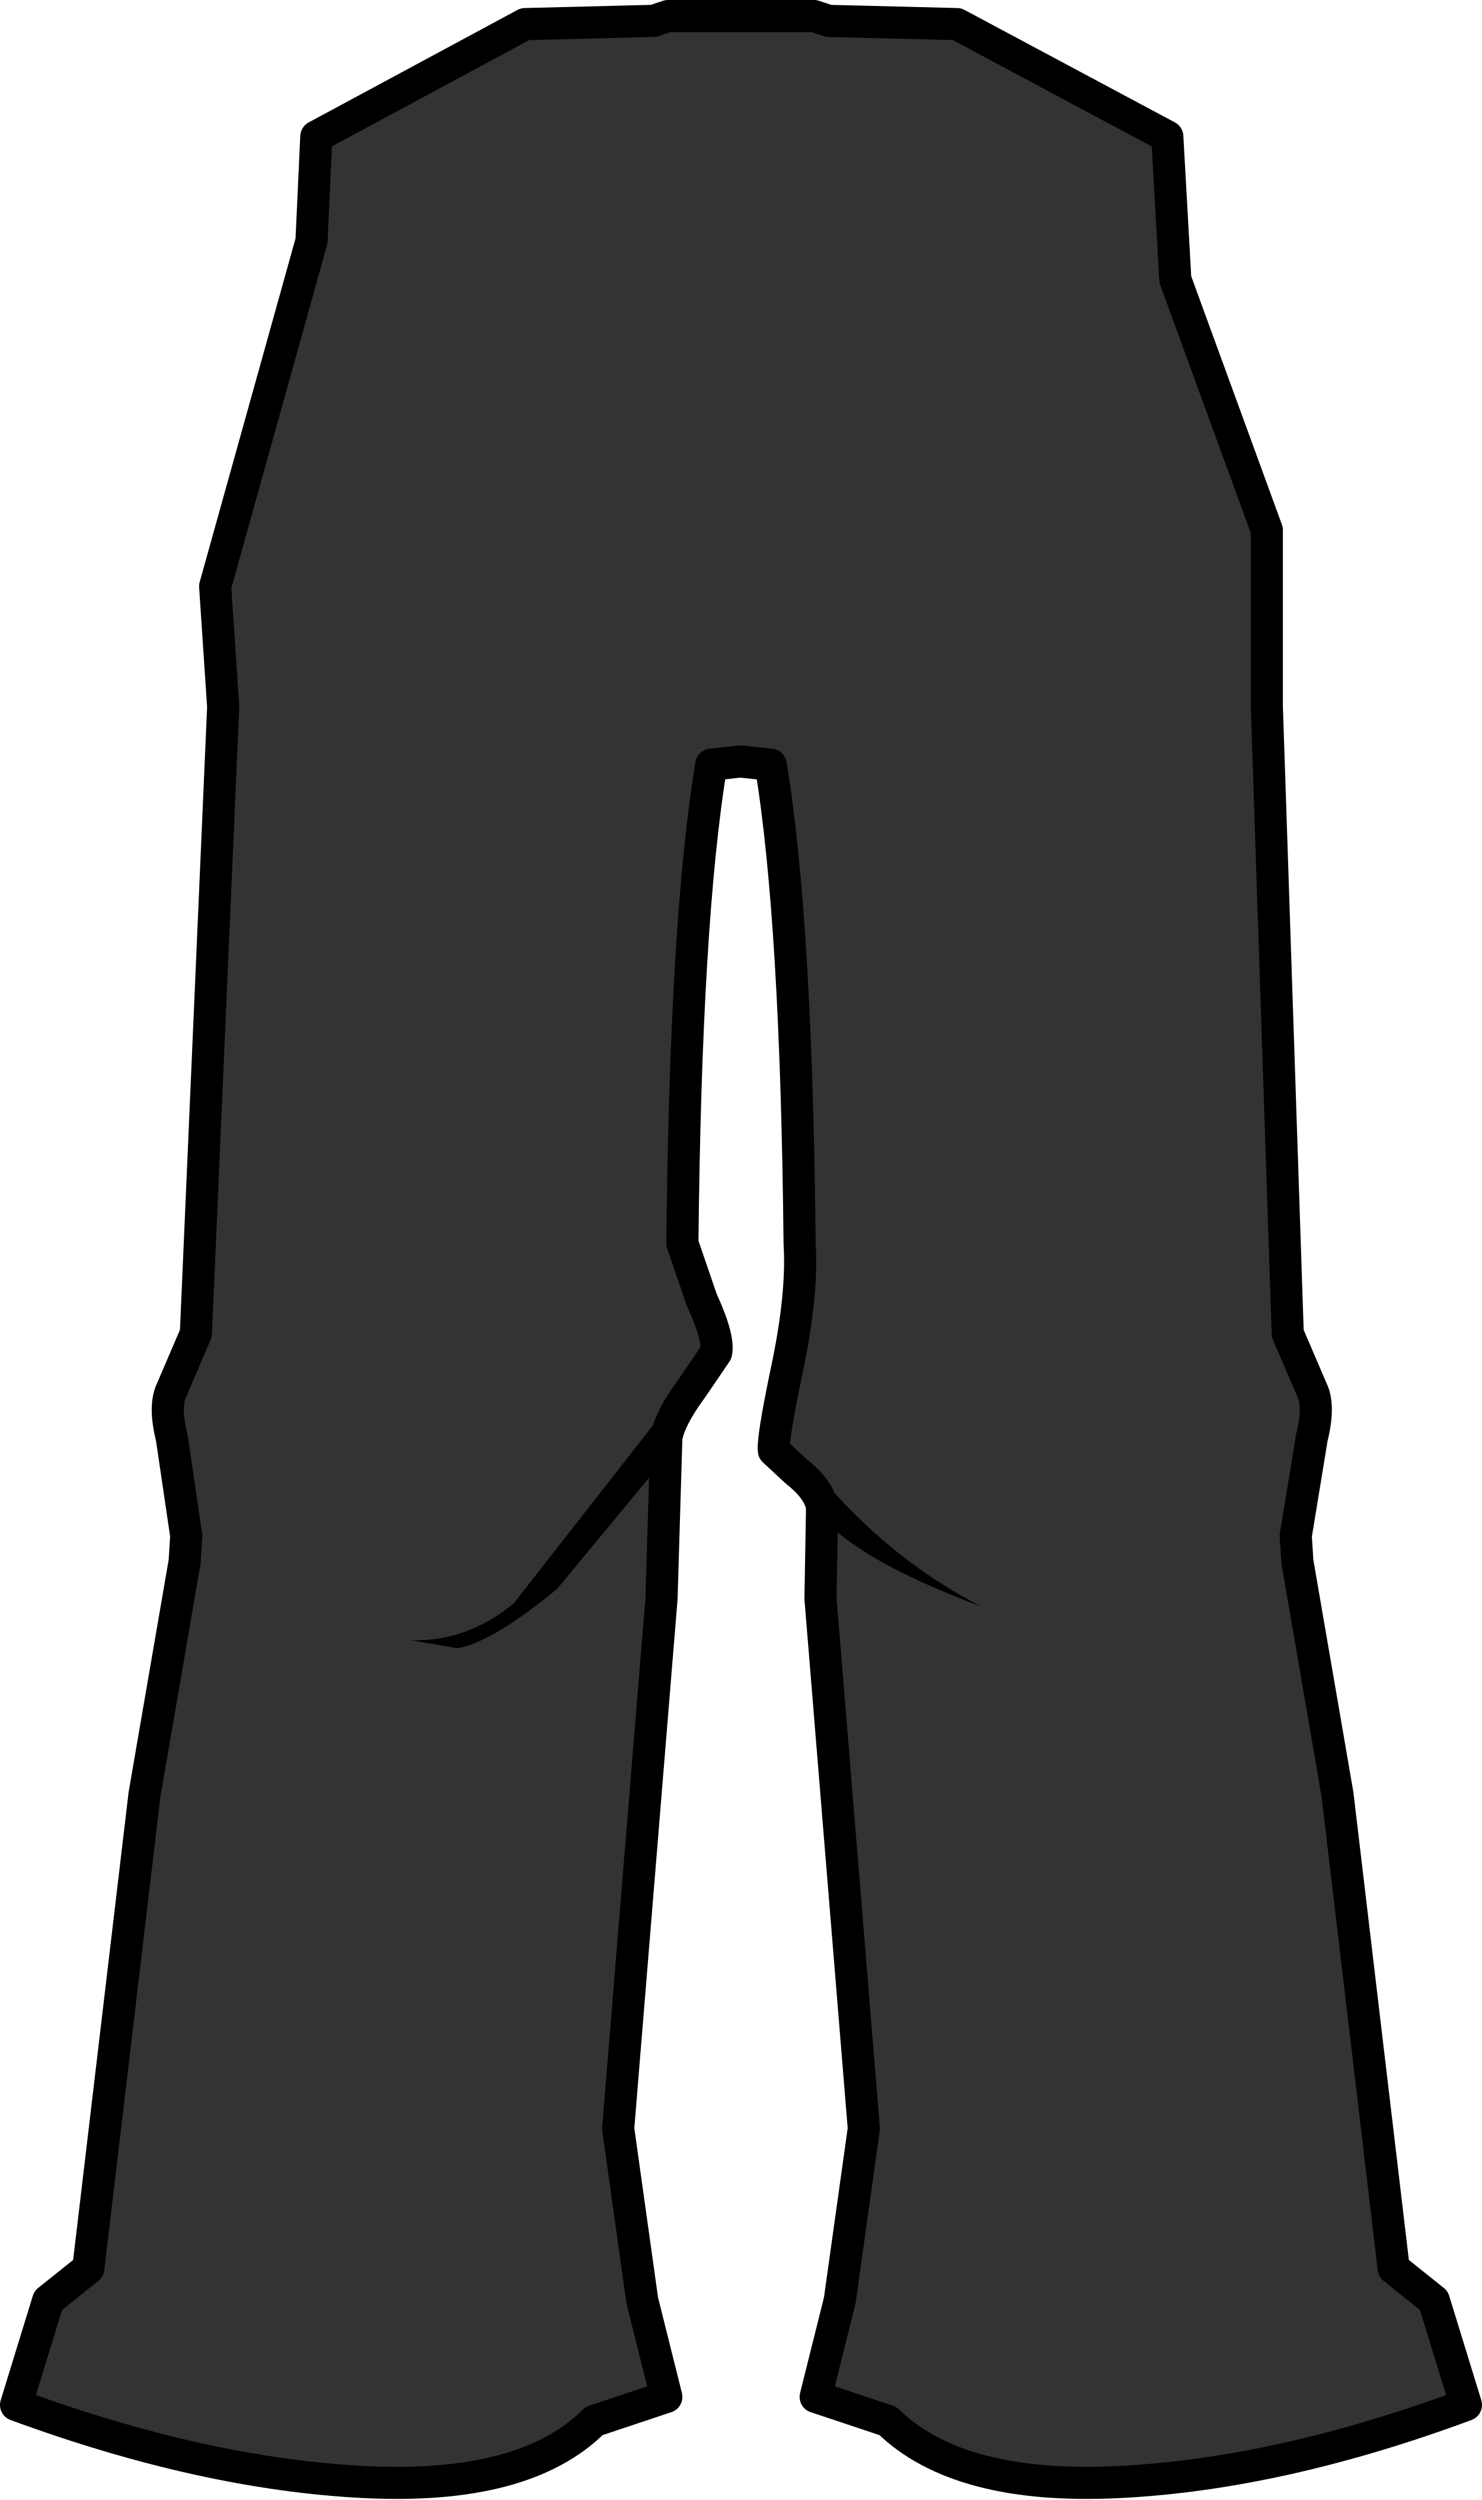
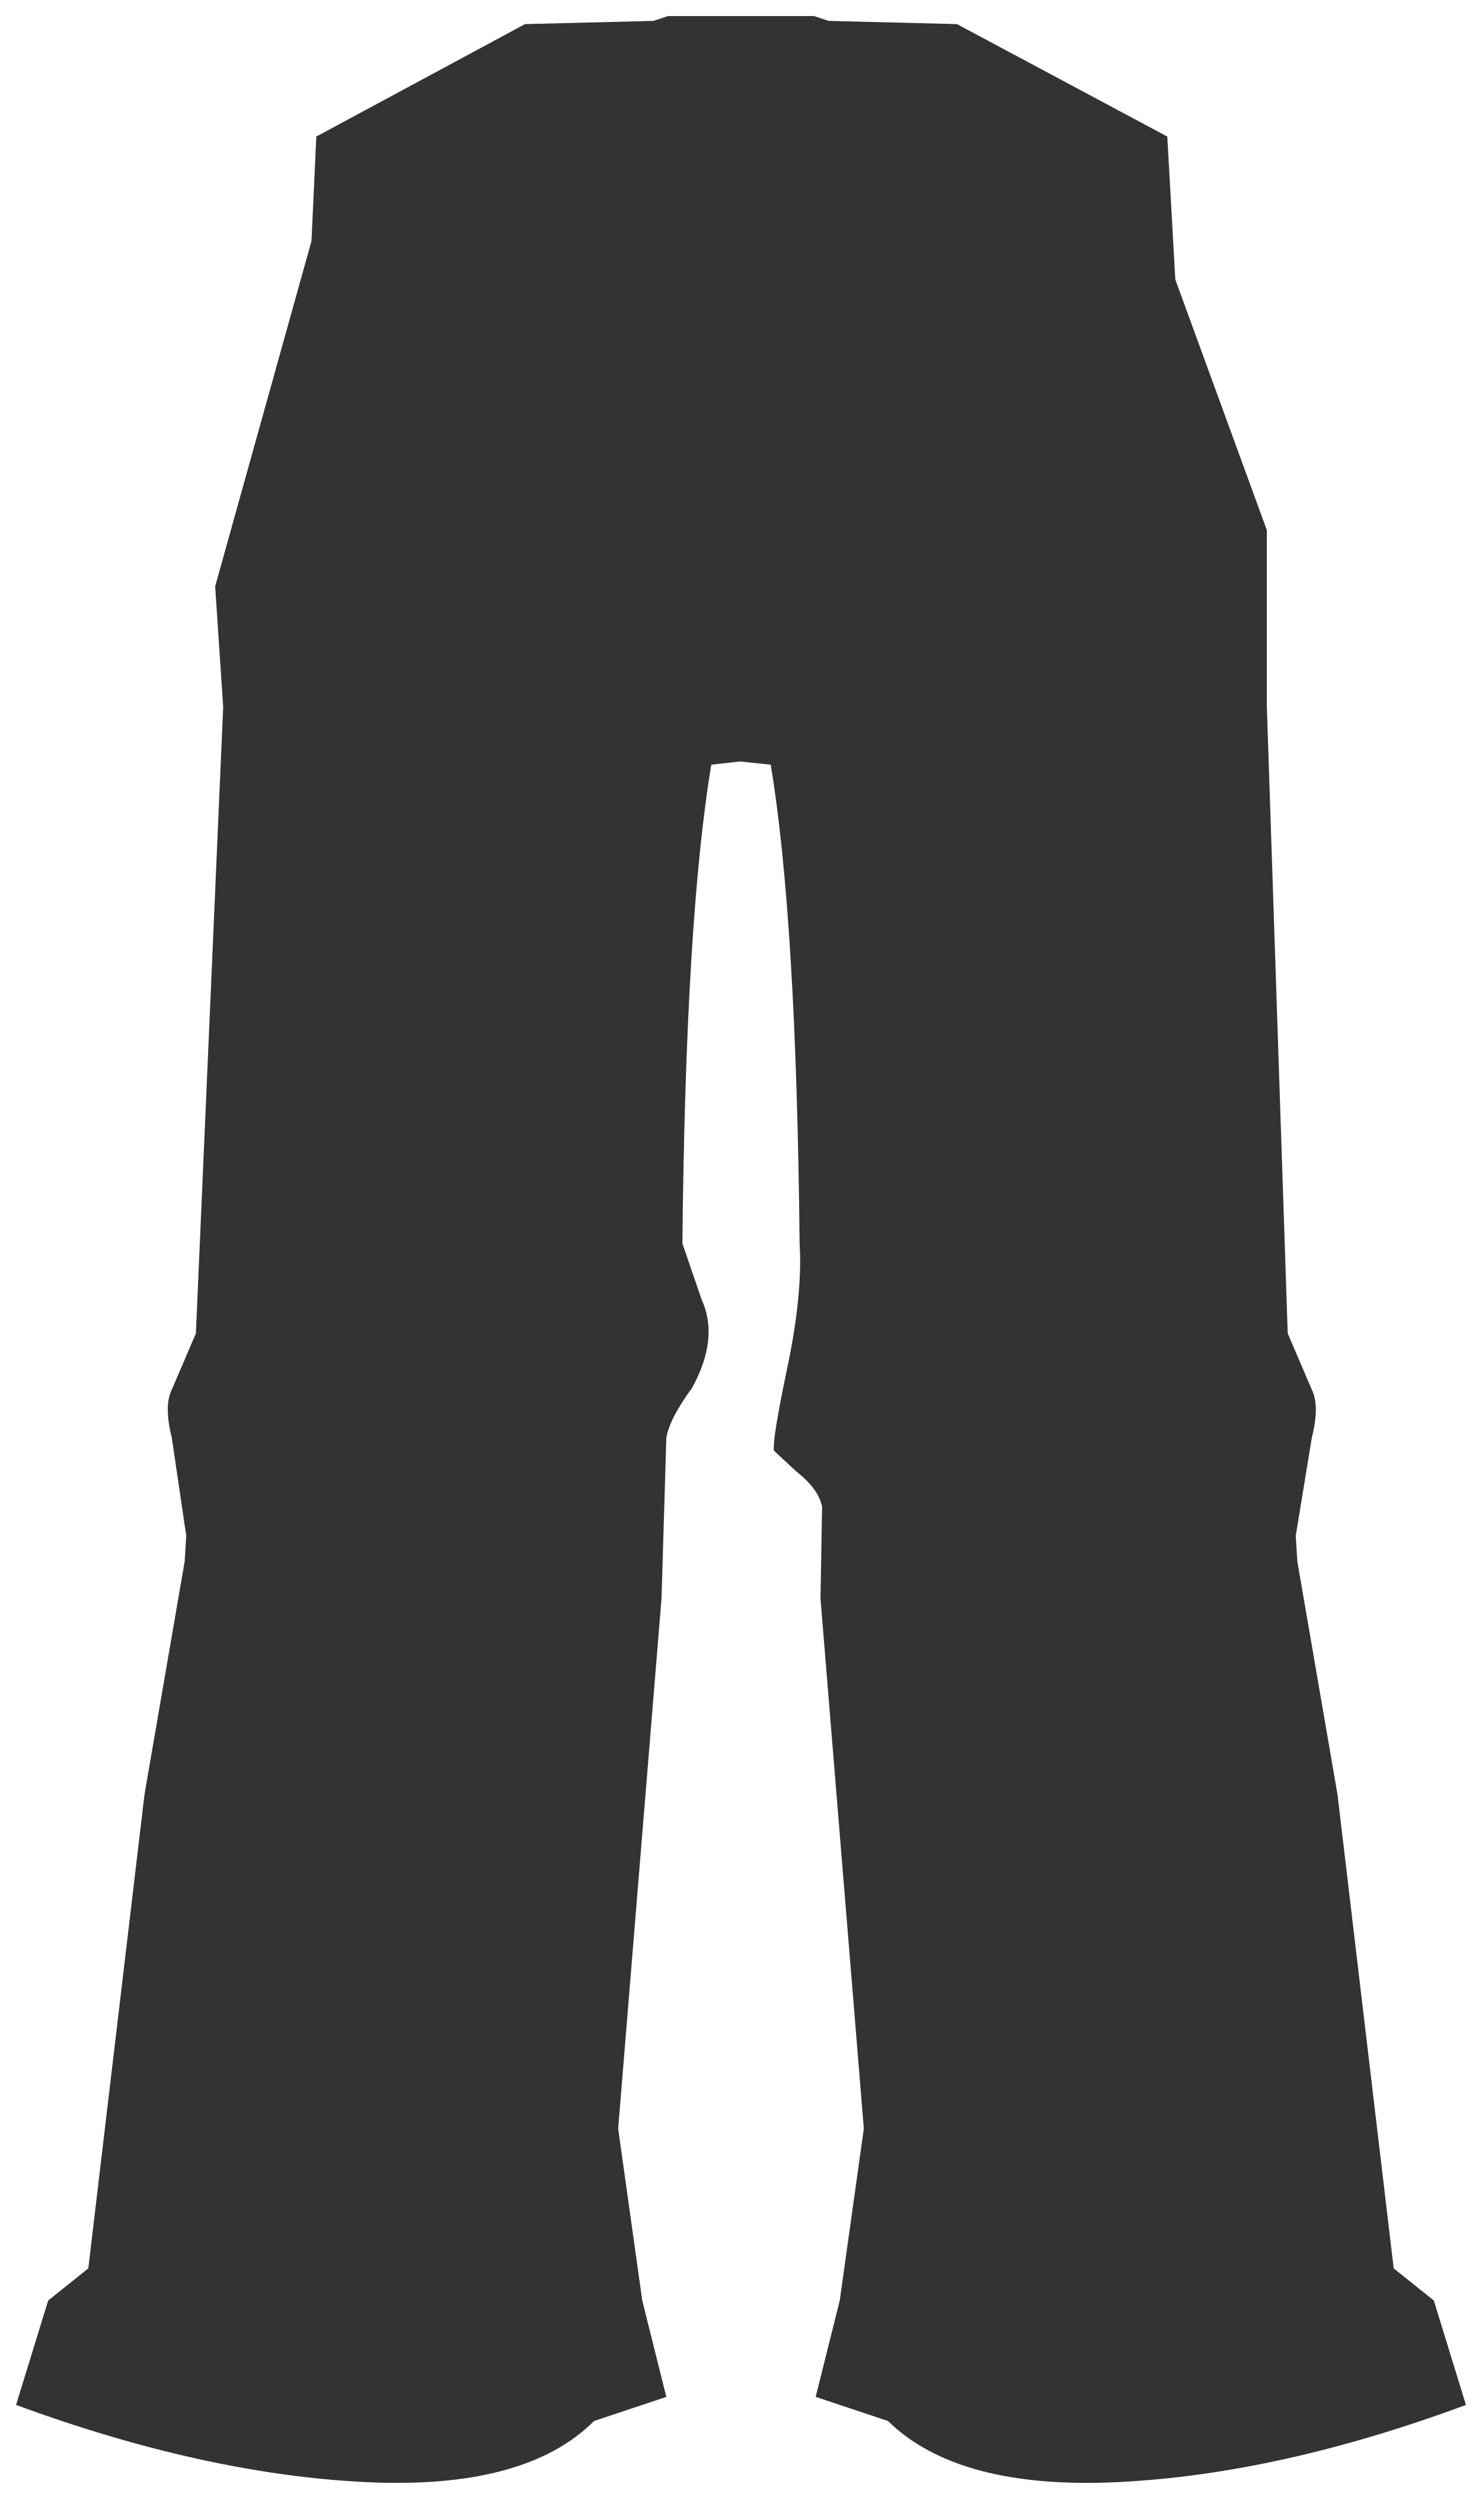
<svg xmlns="http://www.w3.org/2000/svg" height="77.8px" width="46.15px">
  <g transform="matrix(1.0, 0.0, 0.0, 1.0, 23.05, 38.9)">
-     <path d="M11.8 38.35 Q16.8 38.1 22.6 35.95 L21.6 32.7 20.35 31.7 18.6 16.95 17.35 9.7 17.3 8.9 17.8 5.85 Q18.05 4.85 17.8 4.35 L17.05 2.6 16.4 -16.9 16.4 -22.4 13.55 -30.2 13.3 -34.65 6.75 -38.15 2.75 -38.25 2.3 -38.4 -2.25 -38.4 -2.7 -38.25 -6.7 -38.15 -13.2 -34.65 -13.35 -31.4 -16.35 -20.65 -16.1 -16.9 -16.95 2.6 -17.7 4.35 Q-17.95 4.85 -17.7 5.85 L-17.25 8.9 -17.3 9.7 -18.55 16.95 -20.3 31.7 -21.55 32.7 -22.55 35.95 Q-16.7 38.1 -11.7 38.35 -6.7 38.6 -4.55 36.45 L-2.3 35.7 -3.05 32.7 -3.8 27.35 -2.45 10.85 -2.3 5.85 Q-2.2 5.25 -1.5 4.3 L-0.75 3.2 Q-0.65 2.75 -1.2 1.55 L-1.8 -0.2 Q-1.7 -10.3 -0.9 -15.1 L0.0 -15.2 0.95 -15.1 Q1.75 -10.3 1.85 -0.2 1.95 1.4 1.45 3.75 1.0 5.9 1.05 6.25 L1.75 6.9 Q2.45 7.45 2.55 8.0 L2.5 10.85 3.85 27.35 3.1 32.7 2.35 35.7 4.6 36.45 Q6.8 38.6 11.8 38.35" fill="#333333" fill-rule="evenodd" stroke="none" />
-     <path d="M11.8 38.35 Q6.8 38.6 4.6 36.45 L2.35 35.7 3.1 32.7 3.85 27.35 2.5 10.85 2.55 8.0 Q2.45 7.45 1.75 6.9 L1.05 6.25 Q1.0 5.9 1.45 3.75 1.95 1.4 1.85 -0.2 1.75 -10.3 0.95 -15.1 L0.0 -15.2 -0.9 -15.1 Q-1.7 -10.3 -1.8 -0.2 L-1.2 1.55 Q-0.65 2.75 -0.75 3.2 L-1.5 4.3 Q-2.2 5.25 -2.3 5.85 L-2.45 10.85 -3.8 27.35 -3.05 32.7 -2.3 35.7 -4.55 36.45 Q-6.7 38.6 -11.7 38.35 -16.7 38.1 -22.55 35.95 L-21.55 32.7 -20.3 31.7 -18.55 16.95 -17.3 9.7 -17.25 8.9 -17.7 5.85 Q-17.95 4.85 -17.7 4.35 L-16.95 2.6 -16.1 -16.9 -16.35 -20.65 -13.35 -31.4 -13.2 -34.65 -6.7 -38.15 -2.7 -38.25 -2.25 -38.4 2.3 -38.4 2.75 -38.25 6.75 -38.15 13.3 -34.65 13.55 -30.2 16.4 -22.4 16.4 -16.9 17.05 2.6 17.8 4.35 Q18.05 4.85 17.8 5.85 L17.3 8.9 17.35 9.7 18.6 16.95 20.35 31.7 21.6 32.7 22.6 35.95 Q16.8 38.1 11.8 38.35 Z" fill="none" stroke="#000000" stroke-linecap="round" stroke-linejoin="round" stroke-width="1.0" />
-     <path d="M-2.1 6.2 L-2.2 4.8 -7.05 11.0 Q-8.5 12.2 -10.25 12.15 L-8.8 12.4 Q-7.7 12.2 -5.7 10.55 L-2.1 6.2" fill="#000000" fill-rule="evenodd" stroke="none" />
-     <path d="M2.4 6.95 L2.3 8.0 Q3.35 9.55 7.5 11.1 4.6 9.6 2.4 6.95" fill="#000000" fill-rule="evenodd" stroke="none" />
+     <path d="M11.8 38.35 Q16.8 38.1 22.6 35.95 L21.6 32.7 20.35 31.7 18.6 16.95 17.35 9.7 17.3 8.9 17.8 5.85 Q18.05 4.85 17.8 4.35 L17.05 2.6 16.4 -16.9 16.4 -22.4 13.55 -30.2 13.3 -34.65 6.75 -38.15 2.75 -38.25 2.3 -38.4 -2.25 -38.4 -2.7 -38.25 -6.7 -38.15 -13.2 -34.65 -13.35 -31.4 -16.35 -20.65 -16.1 -16.9 -16.95 2.6 -17.7 4.35 Q-17.95 4.85 -17.7 5.85 L-17.25 8.9 -17.3 9.7 -18.55 16.95 -20.3 31.7 -21.55 32.7 -22.55 35.95 Q-16.7 38.1 -11.7 38.35 -6.7 38.6 -4.55 36.45 L-2.3 35.7 -3.05 32.7 -3.8 27.35 -2.45 10.85 -2.3 5.85 Q-2.2 5.25 -1.5 4.3 Q-0.65 2.75 -1.2 1.55 L-1.8 -0.2 Q-1.7 -10.3 -0.9 -15.1 L0.0 -15.2 0.95 -15.1 Q1.75 -10.3 1.85 -0.2 1.95 1.4 1.45 3.75 1.0 5.9 1.05 6.25 L1.75 6.9 Q2.45 7.45 2.55 8.0 L2.5 10.85 3.85 27.35 3.1 32.7 2.35 35.7 4.6 36.45 Q6.8 38.6 11.8 38.35" fill="#333333" fill-rule="evenodd" stroke="none" />
  </g>
</svg>